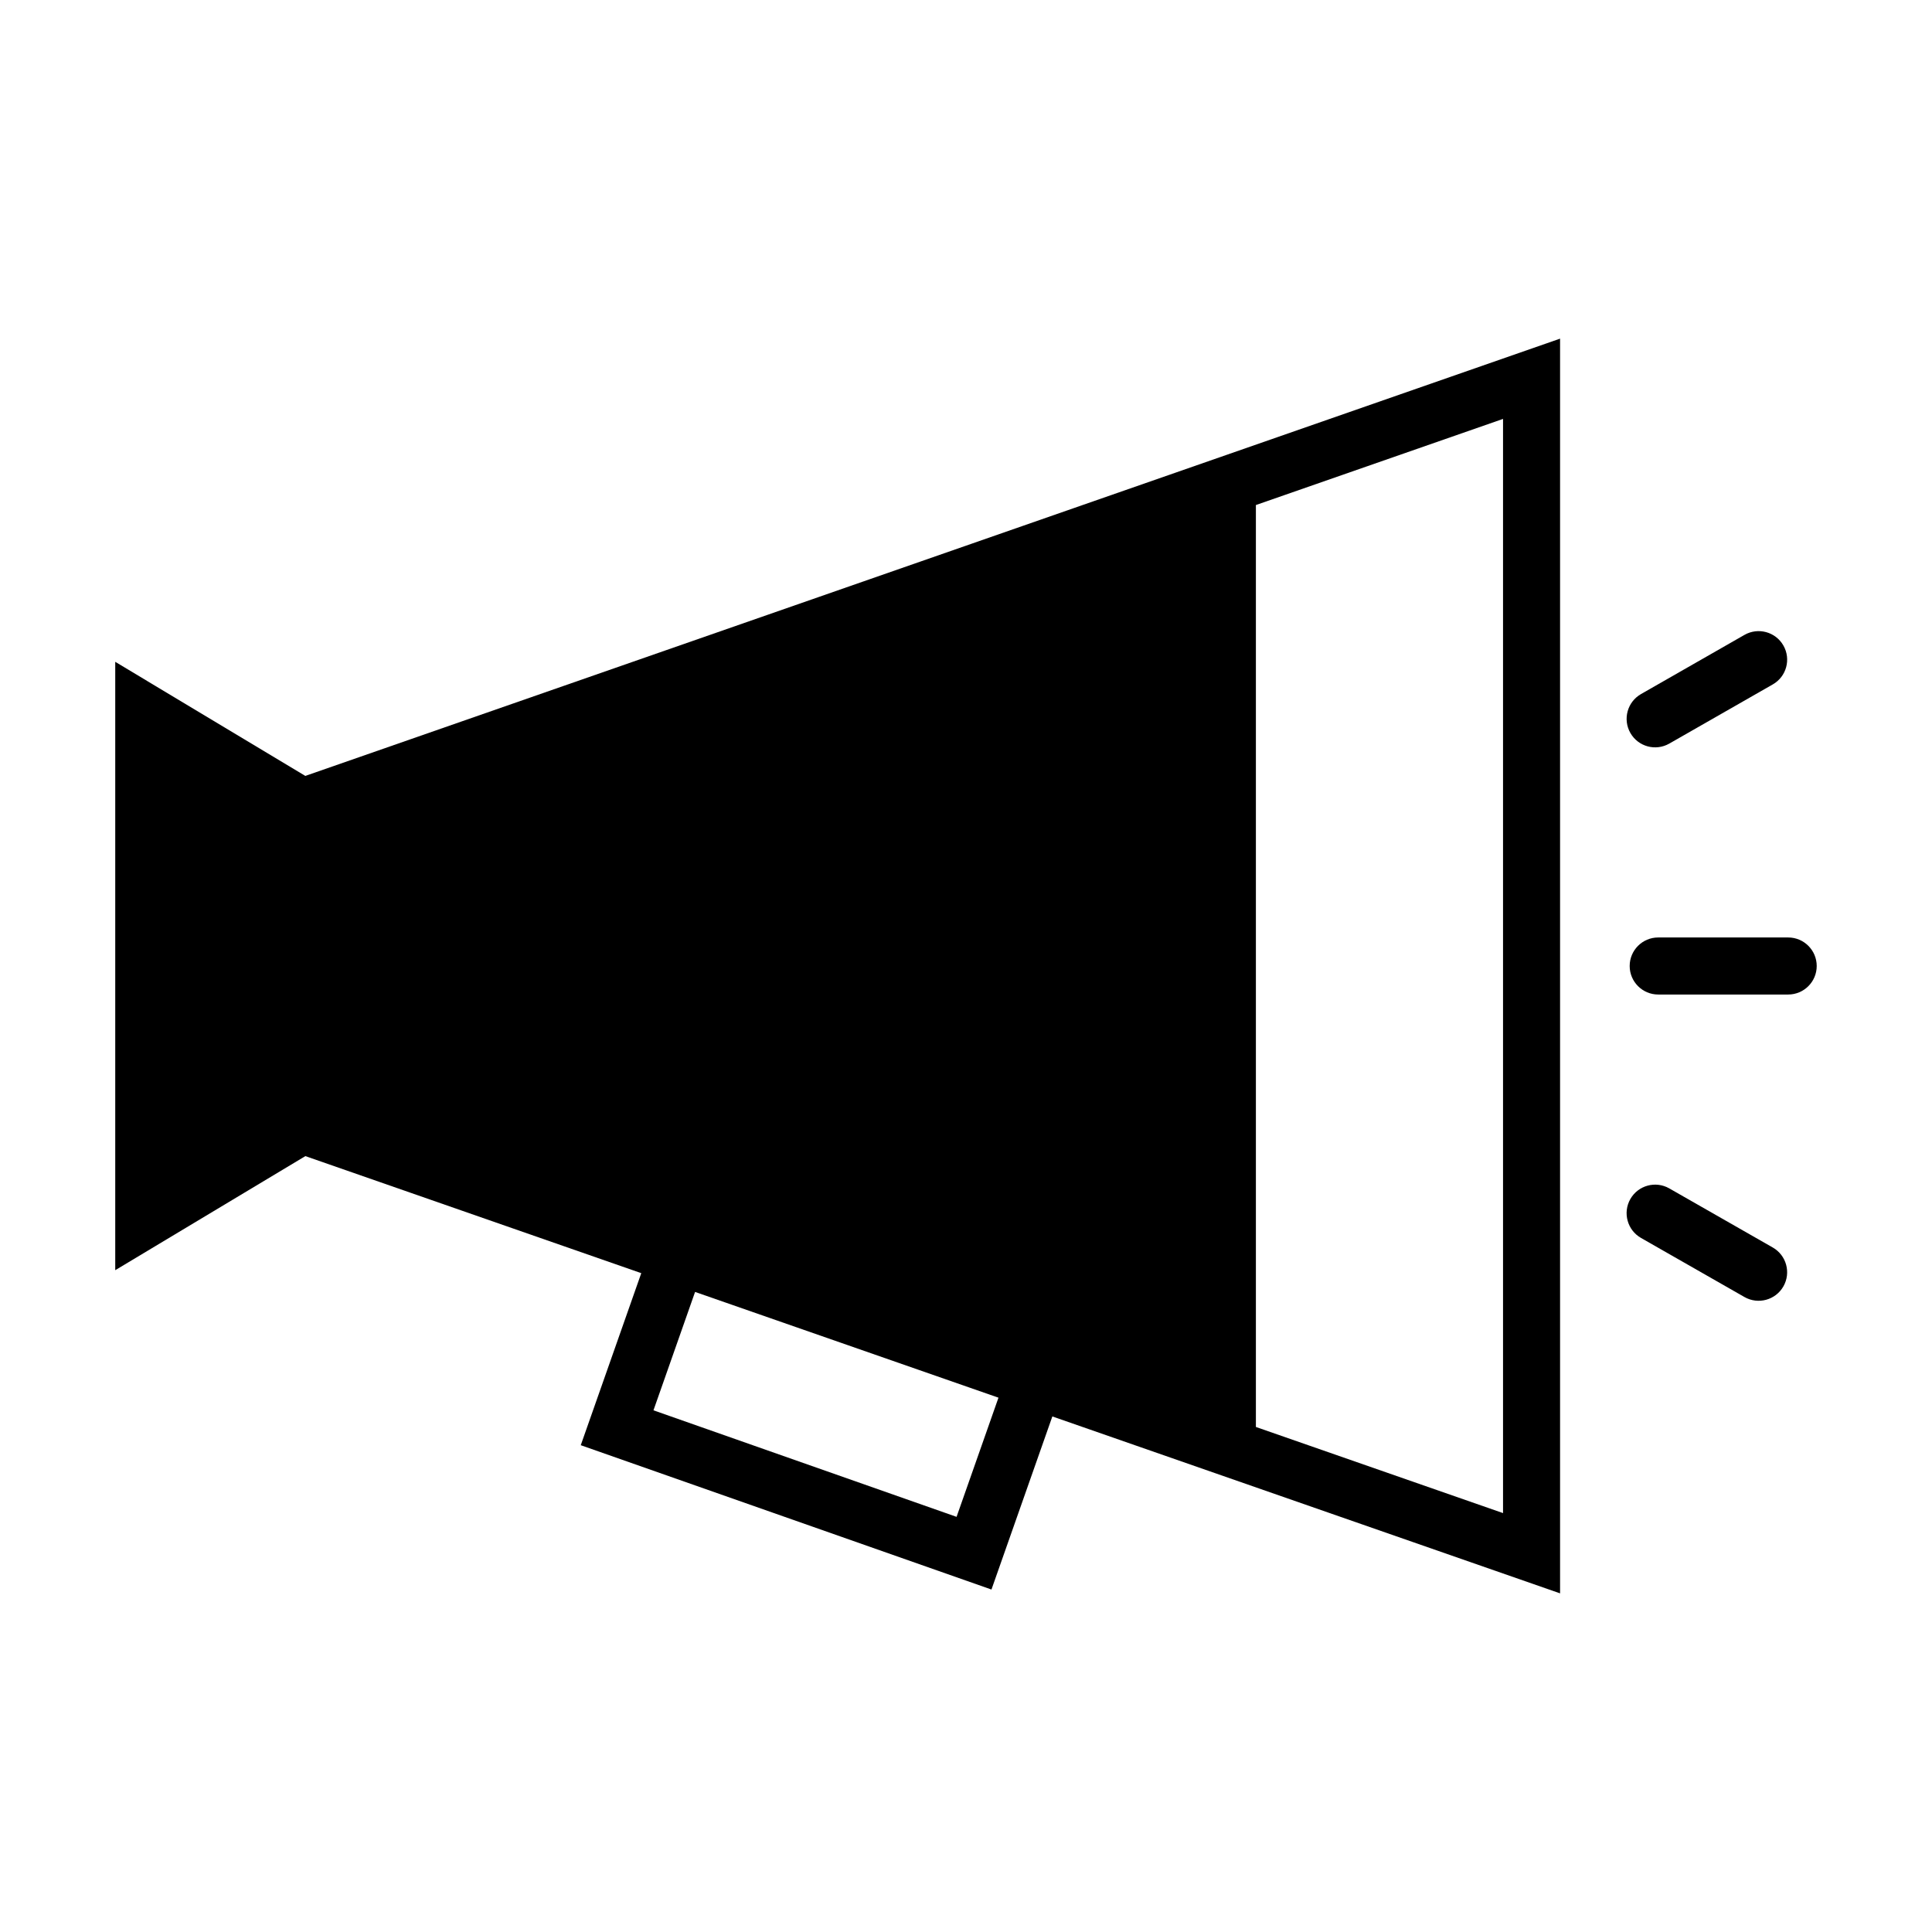
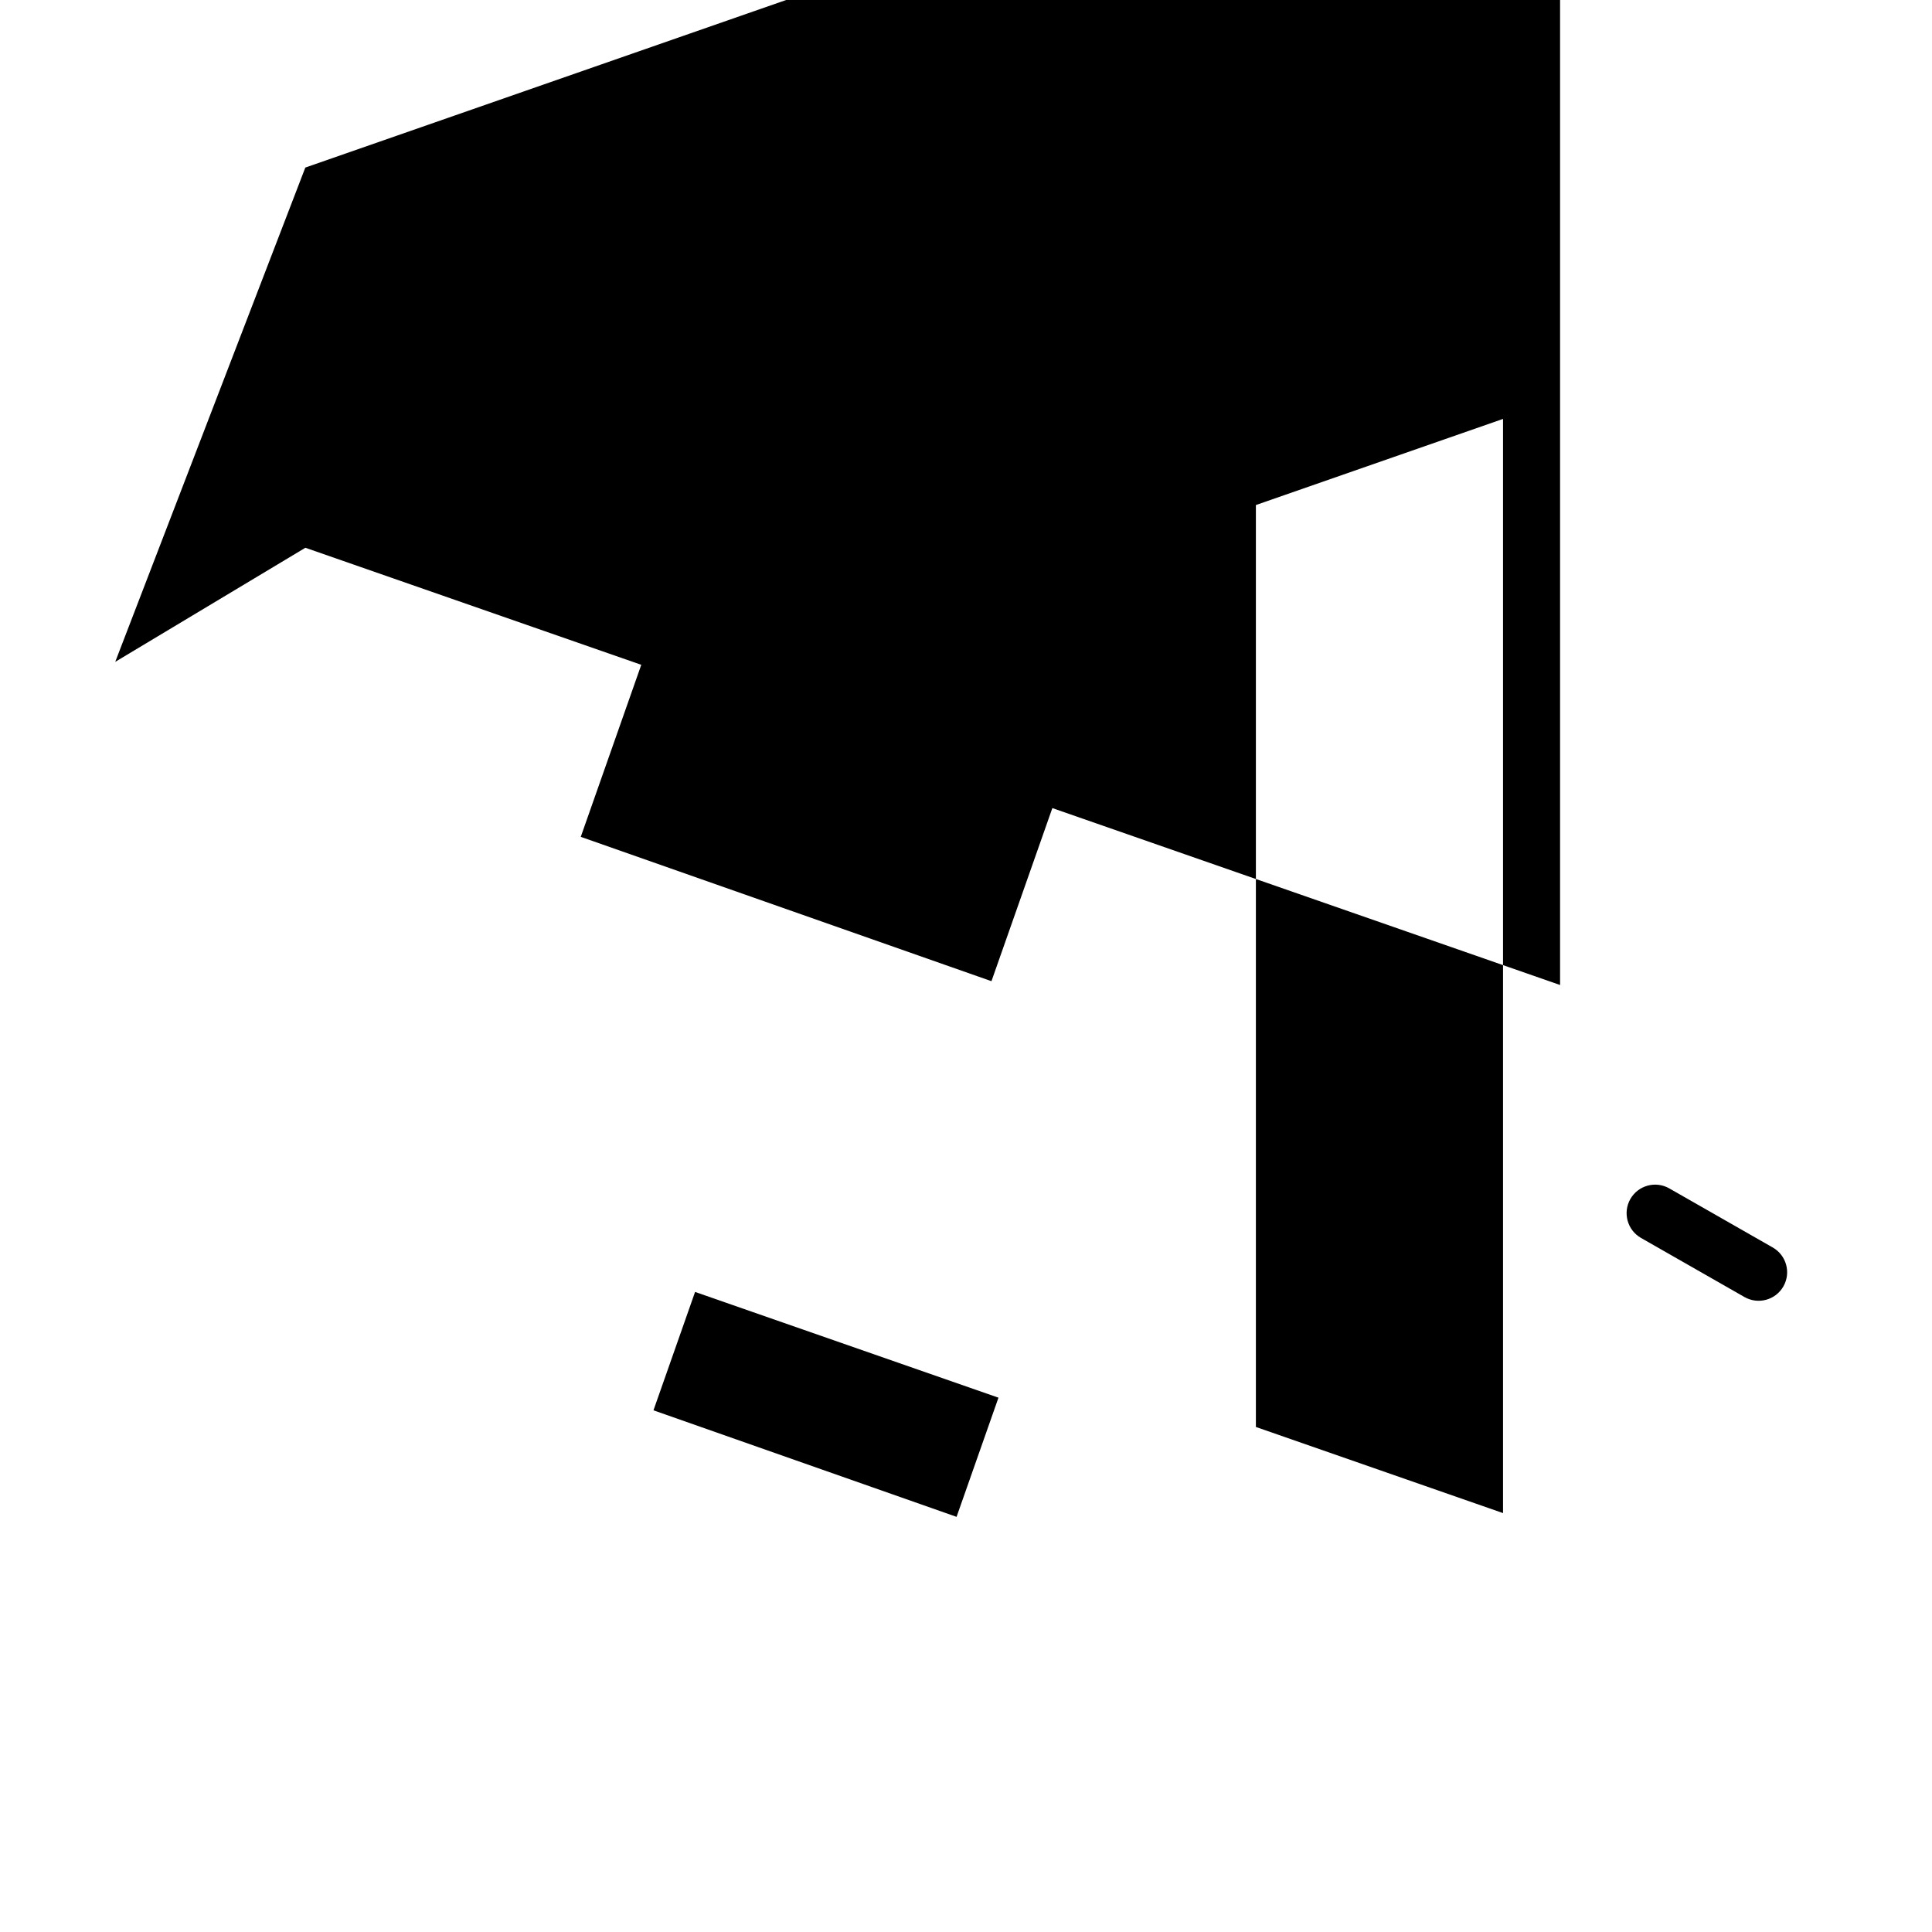
<svg xmlns="http://www.w3.org/2000/svg" fill="#000000" width="800px" height="800px" version="1.1" viewBox="144 144 512 512">
  <g>
-     <path d="m174.54 319.39v161.22l50.383-30.23 89.02 31.02-16.035 45.594 108.84 38.25 16.137-45.871 134.55 46.883v-332.51l-332.52 115.88zm222.96 226.59-80.324-28.234 11.027-31.371 80.402 28.023zm144.82-0.996-65.496-22.824v-244.32l65.496-22.824z" />
-     <path d="m617.89 392.44h-34.449c-4.172 0-7.559 3.387-7.559 7.559s3.387 7.559 7.559 7.559h34.449c4.172 0 7.559-3.387 7.559-7.559s-3.387-7.559-7.559-7.559z" />
+     <path d="m174.54 319.39l50.383-30.23 89.02 31.02-16.035 45.594 108.84 38.25 16.137-45.871 134.55 46.883v-332.51l-332.52 115.88zm222.96 226.59-80.324-28.234 11.027-31.371 80.402 28.023zm144.82-0.996-65.496-22.824v-244.32l65.496-22.824z" />
    <path d="m613.8 474.6-27.426-15.664c-3.629-2.07-8.242-0.805-10.312 2.816-2.07 3.629-0.805 8.242 2.816 10.312l27.426 15.664c3.629 2.066 8.242 0.805 10.312-2.816 2.07-3.629 0.805-8.242-2.816-10.312z" />
-     <path d="m586.38 341.06 27.426-15.684c3.629-2.07 4.883-6.688 2.812-10.309-2.07-3.629-6.688-4.883-10.312-2.816l-27.422 15.684c-3.629 2.074-4.883 6.691-2.816 10.312 2.074 3.629 6.688 4.883 10.312 2.812z" />
  </g>
</svg>